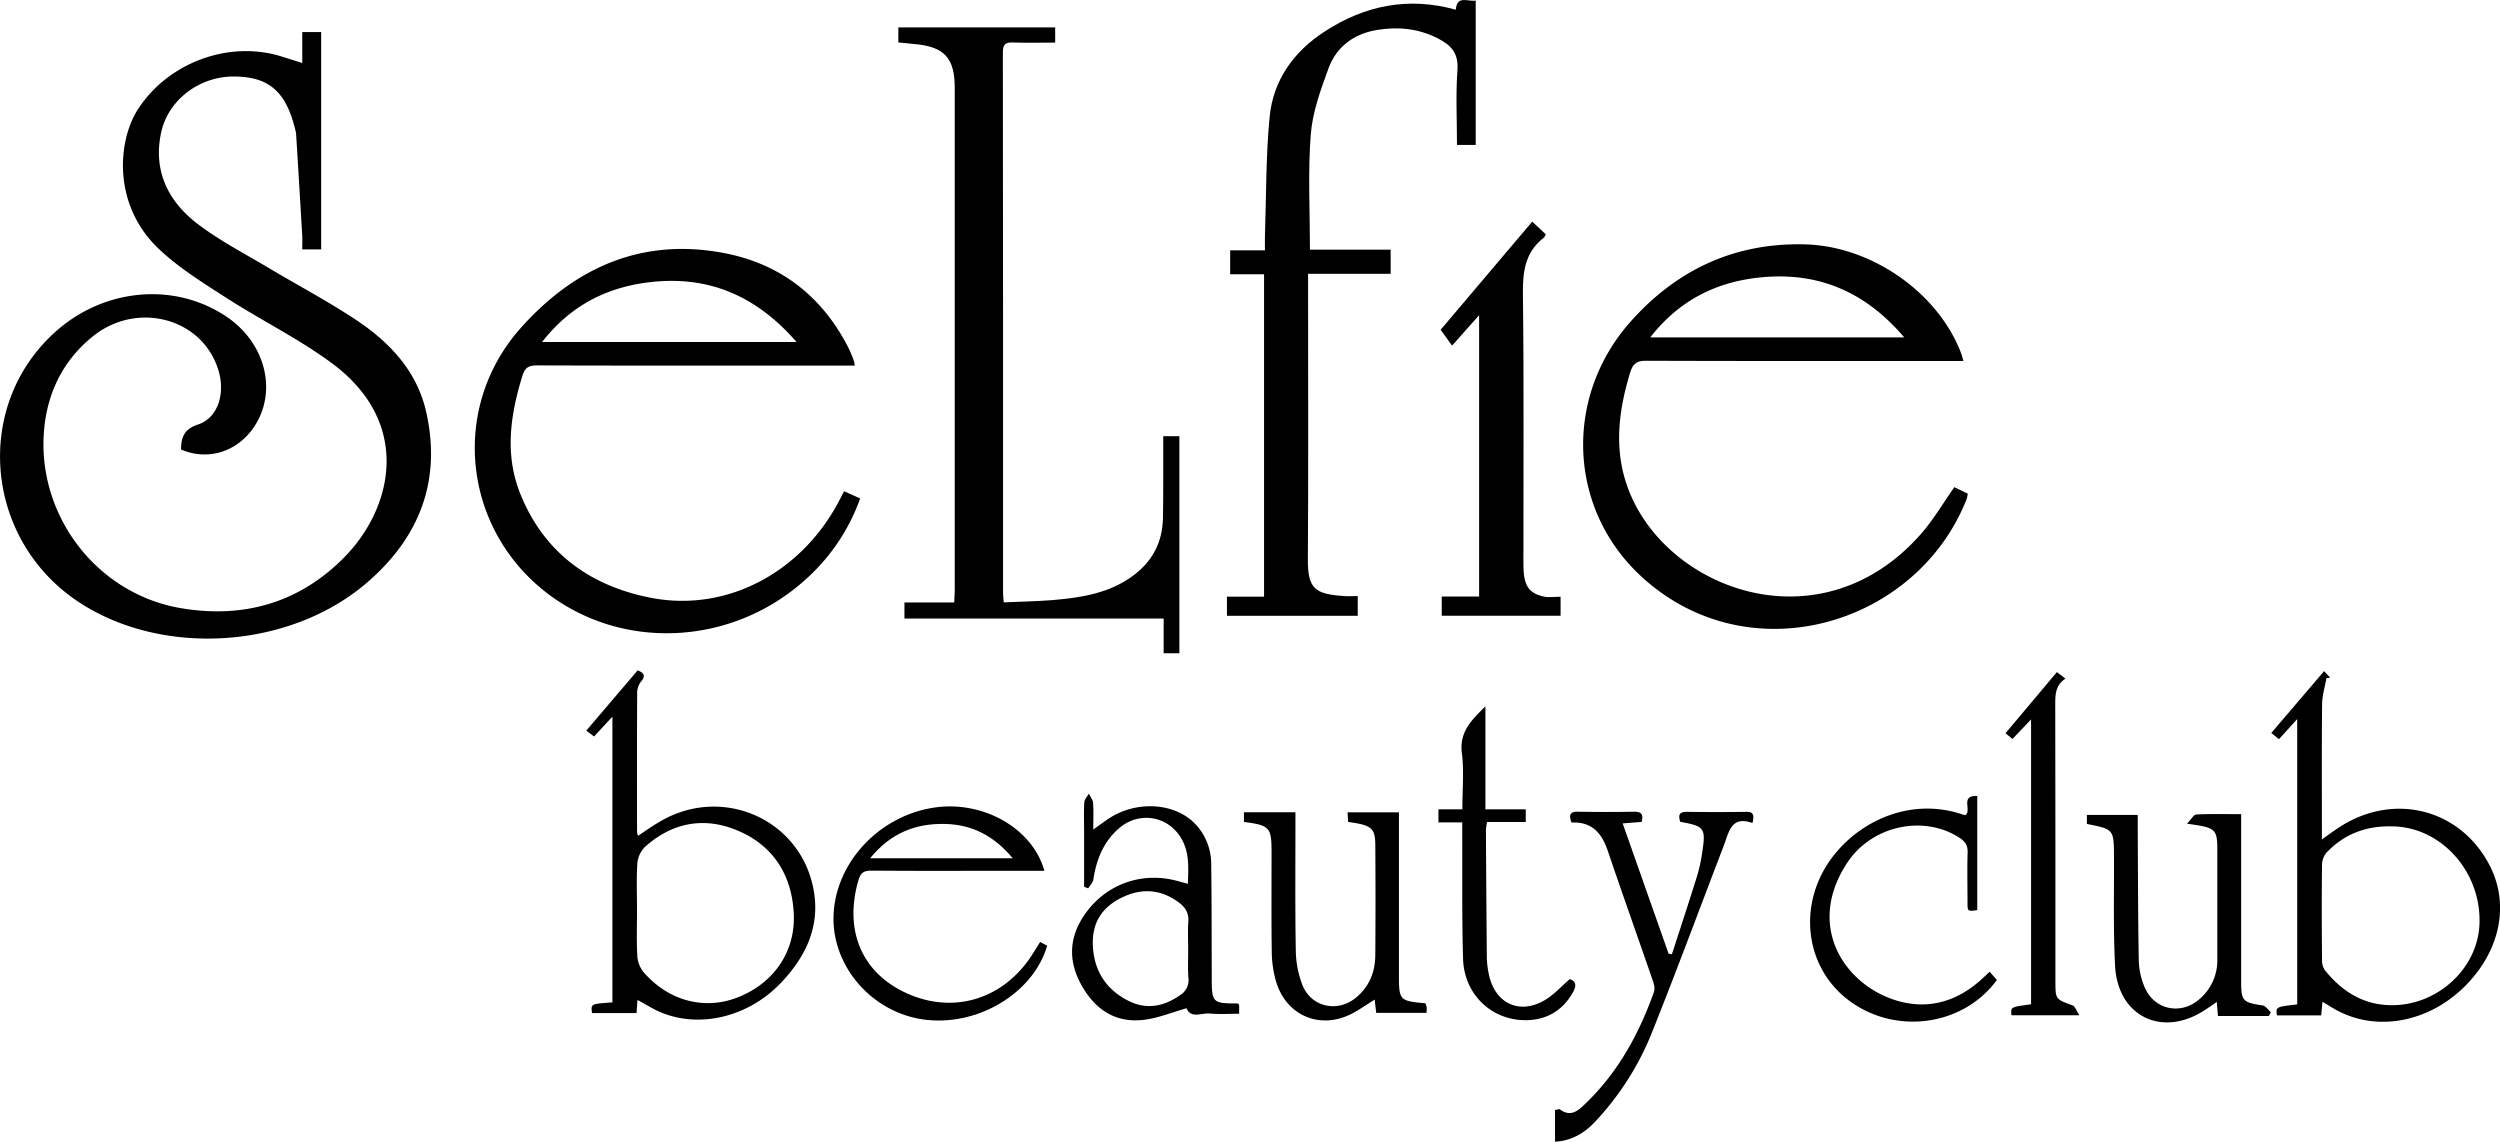
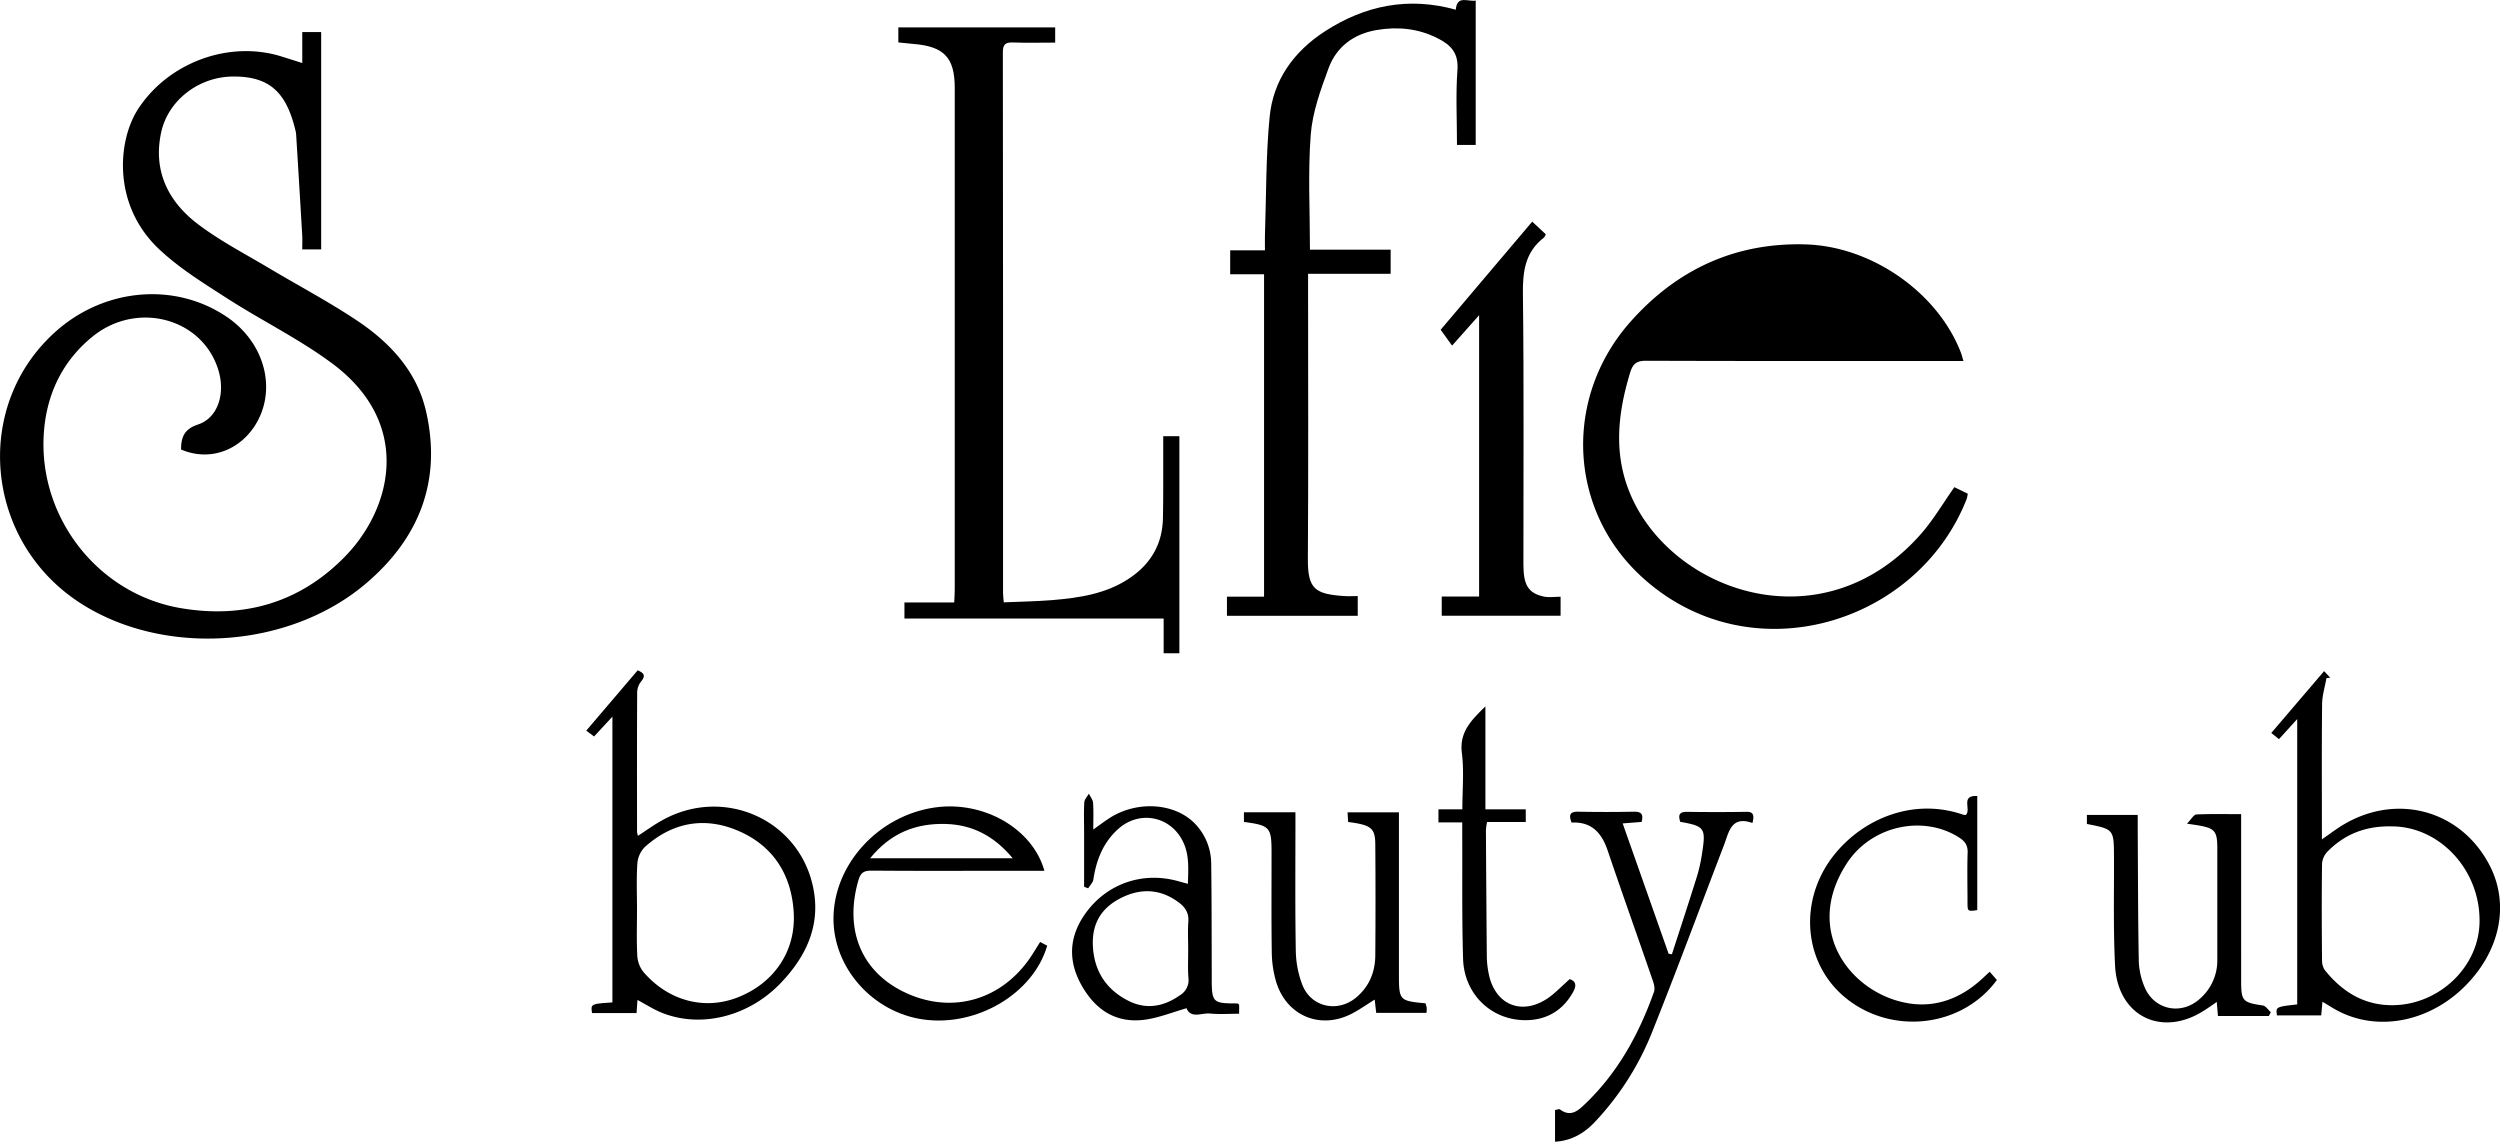
<svg xmlns="http://www.w3.org/2000/svg" viewBox="0 0 1150.54 525.43">
  <g id="Слой_2" data-name="Слой 2">
    <g id="Слой_1-2" data-name="Слой 1">
      <path d="M83.33,206.88c0-5.84,1.57-9.46,7.81-11.52,9.11-3,12.67-14.13,9.37-25-7.29-24-37.5-32.1-58-15.39-13.19,10.74-20.4,25.13-22.11,41.74-4.08,39.52,23.57,76.44,62.7,83.15,28.82,4.94,54.71-2.32,75.51-23.55,22-22.43,31.43-61.65-6-89.25-15.19-11.21-32.4-19.65-48.33-29.91-10.73-6.9-21.79-13.75-31-22.42-21.59-20.26-19.12-49.62-10-64.11C77.06,28.94,105.21,18.36,129.59,26l9.52,3V14.77h8.7v100H139.1c0-2.08.1-4.18,0-6.27q-1.37-23.38-2.82-46.78a12,12,0,0,0-.38-2c-4.31-17.8-12.36-24.64-28.82-24.5-15.58.14-29.7,10.92-32.9,25.68-3.87,17.86,3.31,32,17.09,42.39,10.16,7.68,21.65,13.6,32.64,20.17,13.42,8,27.3,15.33,40.3,24,15.29,10.19,27.7,23.47,31.9,42,7.23,31.82-3.15,58.17-27.6,79-35.47,30.2-93.38,33.91-131.8,8.92-43.91-28.57-49.41-90.6-11.06-124.81,22.59-20.17,55.22-22.87,79-6.55,17.78,12.22,23.11,34.51,12.12,50.68C109,208,95.67,212.16,83.33,206.88Z" />
      <path d="M413.43,19.53V12.61h72.18v7c-6.62,0-13.07.17-19.5-.06-3.48-.13-4.58,1-4.58,4.51q.14,124.47.09,248.92c0,1.13.17,2.27.33,4.23,7.43-.33,14.69-.43,21.91-1,12.83-1.06,25.45-2.85,36.49-10.47C530,259.05,535,250,535.21,238.38c.21-10.83.1-21.66.13-32.49v-5.14h7.43v99.9h-7.24v-16H416.24v-7.4h22.9c.11-2.31.25-4.07.25-5.84q0-115.46,0-230.92c0-13.94-4.84-19.09-18.92-20.26C418.18,20,415.89,19.76,413.43,19.53Z" />
-       <path d="M899.43,224.2l6.17,3a14.73,14.73,0,0,1-.52,2.48C882.14,288,804.34,311.06,754.9,264.87c-33.31-31.12-35.27-82.39-4.29-117.07,21.29-23.84,48.09-36.3,80.47-35.32,30.45.93,60.82,22.27,71.4,49.93.34.9.56,1.85,1.13,3.73H897.5c-46.66,0-93.32.06-140-.11-4.28,0-6,1.34-7.26,5.37-5.79,19-7.84,37.83.33,56.65,19.32,44.54,88,68.81,133.12,18.1C889.51,239.63,894,231.92,899.43,224.2Zm-23.06-68.92c-17.58-20.65-38.88-30-64.91-27.73-20.85,1.81-38.37,10.25-52,27.73Z" />
-       <path d="M393.41,168.26H387c-46.64,0-93.28.05-139.93-.09-3.8,0-5.49,1.05-6.64,4.75-5.58,18.05-8.24,36.22-1,54.3,11,27.39,32.51,42.67,60.68,48,34.5,6.47,68.56-11.75,85.81-44.25.78-1.45,1.52-2.93,2.54-4.9l7.4,3.32a90.91,90.91,0,0,1-25,37.19c-33.32,30.26-83.19,33.22-118.22,7.05-39.53-29.54-45.88-85.72-13-122.67,25-28.07,56.3-41.89,94.28-34.36,25.76,5.1,44.86,20.2,56.76,43.9a54.79,54.79,0,0,1,2.12,5.07A17.67,17.67,0,0,1,393.41,168.26Zm-26.84-10.88c-18-20.68-39.29-30.18-65.42-27.73-20.67,1.94-38.06,10.3-51.66,27.73Z" />
+       <path d="M899.43,224.2l6.17,3a14.73,14.73,0,0,1-.52,2.48C882.14,288,804.34,311.06,754.9,264.87c-33.31-31.12-35.27-82.39-4.29-117.07,21.29-23.84,48.09-36.3,80.47-35.32,30.45.93,60.82,22.27,71.4,49.93.34.9.56,1.85,1.13,3.73H897.5c-46.66,0-93.32.06-140-.11-4.28,0-6,1.34-7.26,5.37-5.79,19-7.84,37.83.33,56.65,19.32,44.54,88,68.81,133.12,18.1C889.51,239.63,894,231.92,899.43,224.2Zm-23.06-68.92Z" />
      <path d="M566.15,126.21v-11h16c0-2.77-.06-4.88,0-7,.62-18.13.41-36.33,2.15-54.35,1.63-17,11.1-30.12,25.37-39.39,18.49-12,38.48-16.08,60.31-10,.57-6.82,5.41-3.61,9.17-4.2V66.71h-8.62c0-11.65-.62-23.14.21-34.52.57-7.79-3-11.49-9.11-14.58-9-4.57-18.49-5.44-28.21-3.77-10.44,1.79-18.38,7.72-22,17.57S604,51.67,603.22,62.05c-1.33,17.35-.36,34.88-.36,52.85H640V126H602v5.88c0,41.81.18,83.63-.1,125.44-.09,13.78,3.34,16.09,16.74,17,2,.13,3.93,0,6.21,0v9.09H564.66V274.6h17.08V126.21Z" />
      <path d="M711.41,107.84c-.5.92-.59,1.3-.83,1.48-8.69,6.66-9.84,15.6-9.71,26,.51,41.49.19,83,.23,124.48,0,9.53,2.3,13.2,9.37,14.75,2.33.51,4.87.08,7.74.08v8.73h-54.7v-8.84h17.2V145.06l-12.44,14-5.26-7.3L705.15,102Z" />
      <path d="M293.38,460.19c-.16,2.26-.29,4-.44,6.05H272.47c-.6-4.23-.6-4.23,9.37-4.92V329.82l-8.44,9.12-3.59-2.69,23.67-27.76c2.65,1.14,3.9,2.3,1.62,5.07a8.4,8.4,0,0,0-1.86,4.88c-.12,21.49-.08,43-.06,64.47a9.23,9.23,0,0,0,.43,1.74c3.74-2.43,7.19-4.94,10.88-7,28.83-16.31,64.32-.12,70,32.16,3,16.8-3.84,30.74-15.14,42.56-15.15,15.87-37.72,21.1-55.73,13.31C300.3,464.23,297.22,462.26,293.38,460.19Zm-.22-41.83c0,7.16-.25,14.33.13,21.47a13.31,13.31,0,0,0,2.82,7.48c11.44,13.3,28,17.67,43.23,11.77,16.78-6.49,27-21.23,25.94-39.13-1-17.5-9.56-30.91-25.91-37.76-15.42-6.46-30.08-3.64-42.62,7.63a12.14,12.14,0,0,0-3.43,7.58C292.85,404.36,293.16,411.37,293.16,418.36Z" />
      <path d="M1068.83,461c-.23,2.52-.39,4.28-.57,6.31h-20.37c-.54-3.95-.54-3.95,9.32-5.06V330.93l-8.4,9.24-3.53-2.85,24.31-28.45,2.81,3-1.73.23c-.71,4-2,8.09-2,12.14-.21,20.31-.09,40.62-.09,62.06,2.67-1.89,4.72-3.36,6.79-4.79,25-17.17,56.19-9.95,70.14,16.25,9.14,17.18,5.74,37.7-9,53.9-16.89,18.63-42.43,23.92-61.94,12.8C1072.87,463.5,1071.2,462.43,1068.83,461Zm31.78-80.69c-12.16-.24-21.76,3.73-29.58,11.73a8.93,8.93,0,0,0-2.39,5.58c-.19,14.82-.14,29.63,0,44.45a7.78,7.78,0,0,0,1.41,4.57c7.33,9,16.37,15.13,28.29,15.89,22.18,1.42,42.12-16.18,42.77-37.63C1141.81,400.65,1122.93,380.3,1100.61,380.31Z" />
      <path d="M572.48,378.27v-4.44h23.7v5.39c0,19.49-.18,39,.17,58.46a45.78,45.78,0,0,0,3,15.53c4,10.3,16.26,13,24.79,5.84,6-5,8.73-11.71,8.79-19.37q.2-25.49,0-51c-.05-7.62-1.85-9-12.49-10.39-.09-1.33-.17-2.74-.28-4.45h23.65v74.5c0,12.08.18,12.28,12.23,13.4a14.87,14.87,0,0,1,.56,2.08,14.6,14.6,0,0,1-.12,2.32H633.35c-.21-1.81-.42-3.71-.69-6.11-3.51,2.18-6.7,4.43-10.12,6.26-14.69,7.88-30.59,1.34-35.31-14.7a50.32,50.32,0,0,1-1.94-13.26c-.23-15.32-.09-30.64-.1-46C585.18,380.7,584.45,379.87,572.48,378.27Z" />
      <path d="M960.42,379.2v-4.14h23.39c0,2.13,0,4.07,0,6,.13,20.49.12,41,.5,61.47a33.49,33.49,0,0,0,2.6,11.58c4.23,10.48,16.55,13.27,25.14,5.86a23.34,23.34,0,0,0,8.39-18.48q0-25.49,0-51c0-8.09-1.11-9.35-9.2-10.71-1-.16-1.91-.29-4.76-.71,2-2.07,3.12-4.17,4.31-4.23,6.61-.32,13.26-.15,20.62-.15V451.4c0,9.3.69,9.94,9.93,11.33,1.37.2,2.49,2,3.73,3.11l-.9,1.73h-23.44c-.19-2.29-.33-4.06-.53-6.46-2.2,1.5-4,2.81-5.92,4-19.47,12.47-39.71,2.51-40.89-20.66-.85-16.62-.43-33.31-.5-50C972.82,381.65,972.87,381.65,960.42,379.2Z" />
      <path d="M546.68,406.74c.21-6.94.71-13.34-2.25-19.41-5.73-11.78-20.06-14.57-29.82-5.82-6.93,6.22-10.06,14.27-11.43,23.26-.22,1.44-1.56,2.71-2.39,4.06l-1.87-.74V382.74c0-4.5-.18-9,.09-13.5.09-1.38,1.38-2.68,2.11-4,.68,1.42,1.82,2.8,1.93,4.26.27,3.78.09,7.59.09,12.27,2.7-1.93,4.76-3.47,6.88-4.89,13-8.74,31.07-7.51,40.4,2.69a26.7,26.7,0,0,1,7,18.23c.22,16.33.18,32.66.24,49v3c0,11.69.32,12,12,12,.21.24.59.48.6.74.07,1.14,0,2.29,0,4-4.55,0-9,.33-13.46-.1-3.81-.36-8.71,2.5-10.75-2.43-6.52,1.85-12.76,4.42-19.24,5.28-13.29,1.78-22.8-4.63-29.11-15.93S492,431,499.49,420.44c10-14,26.8-19.62,43.33-14.74C543.9,406,545,406.29,546.68,406.74Zm.14,30.37c0-4.33-.24-8.68.07-13,.27-3.78-1.27-6.38-4.08-8.54-8-6.17-16.76-7-25.79-2.85-10.28,4.74-14.83,12.53-14,23.54.8,11.25,6.56,19.51,16.5,24.43,8.16,4.05,16.12,2.54,23.52-2.66a8.14,8.14,0,0,0,3.9-8C546.6,445.78,546.83,441.43,546.82,437.11Z" />
      <path d="M806.5,378.76c-9.88-3.52-10.82,4.27-13.14,10.3-11.14,29-21.91,58.21-33.49,87.06a130.29,130.29,0,0,1-25.79,40.12c-5.43,5.85-11.63,8.83-18.43,9.19V510.84c.82-.11,1.86-.57,2.31-.24,5,3.68,8.38.48,11.65-2.66,15-14.38,24.68-32.06,31.56-51.41.58-1.61,0-3.87-.67-5.65-6.82-19.81-13.88-39.54-20.6-59.38-2.75-8.12-7.32-13.41-16.65-12.94-1.28-3.41-.89-5.11,3.16-5q12.75.25,25.49,0c3.45-.08,4.53,1.13,3.61,4.7l-8.73.69c7.16,20.3,14.15,40.13,21.15,60l1.51.21c3.89-12,7.85-24,11.61-36.08a73.61,73.61,0,0,0,2.32-10.72c1.76-11.26,1.07-12.17-10.08-14.13-.93-2.83-.76-4.66,3.11-4.61q13.49.21,27,0C806.7,373.46,807.56,374.79,806.5,378.76Z" />
      <path d="M480.65,400.75H463.28c-20.82,0-41.65.12-62.48-.07-3.58,0-4.84,1.29-5.76,4.48-6.48,22.41,1.1,41.47,20.5,51.13,21,10.44,43.69,4.87,57.62-14.18,1.95-2.68,3.6-5.58,5.53-8.6l3.25,1.72c-6.45,22.12-32.53,37.49-57.19,33.92-23.17-3.36-41.22-23.71-41.17-46.4.05-25,20.76-47.56,46.88-51.17C452.7,368.5,475.23,381.29,480.65,400.75ZM400.43,395h65.65c-8.58-10.33-18.65-15.5-31-15.8C421.42,378.84,409.87,383.37,400.43,395Z" />
      <path d="M904.63,375.09c2.82-2.32-2.66-9.19,5.34-8.74v52.5c-4.42.63-4.47.63-4.49-3.49,0-7.67-.19-15.34.06-23,.11-3.31-1.22-5.17-3.82-6.85-16.46-10.66-40.35-5.62-51.66,11.64-21.41,32.67,3.7,61.93,30.36,64.87,11.15,1.23,21.34-2.66,30-10,1.76-1.48,3.4-3.1,5.26-4.81L919,451c-15.7,21.47-47.3,25.52-68.67,9-20.51-15.87-23.12-45.67-6-66.86,13.29-16.45,36.32-26.08,59.09-18.23A5.47,5.47,0,0,0,904.63,375.09Z" />
      <path d="M722.41,450.61c4.24,1.41,2.28,4.84.75,7.3-4.85,7.82-12.29,11.67-21.37,11.59-15.67-.13-28-12.08-28.46-28.28-.56-18.82-.29-37.66-.38-56.49,0-2,0-3.91,0-6.25H662v-6H673c0-9,.83-17.56-.22-25.89-1.22-9.65,4.26-15.06,10.83-21.51v47.39h18.57v5.83h-17.8a26.21,26.21,0,0,0-.53,3.72q.15,29.24.41,58.47a42.26,42.26,0,0,0,.83,7.43c2.82,14.7,15.5,19.82,27.79,11.1C716.05,456.7,718.82,453.78,722.41,450.61Z" />
-       <path d="M946.61,309.31l3.94,3c-4.68,3.05-4.7,7.38-4.69,12,.11,42.46.06,84.92.07,127.38,0,8.28.08,8.18,8,11.06,1.1.4,1.62,2.38,3,4.49H925.73c-.44-3.83-.44-3.83,9-5.06V331.09l-8.57,9-3.18-2.66Z" />
    </g>
  </g>
</svg>